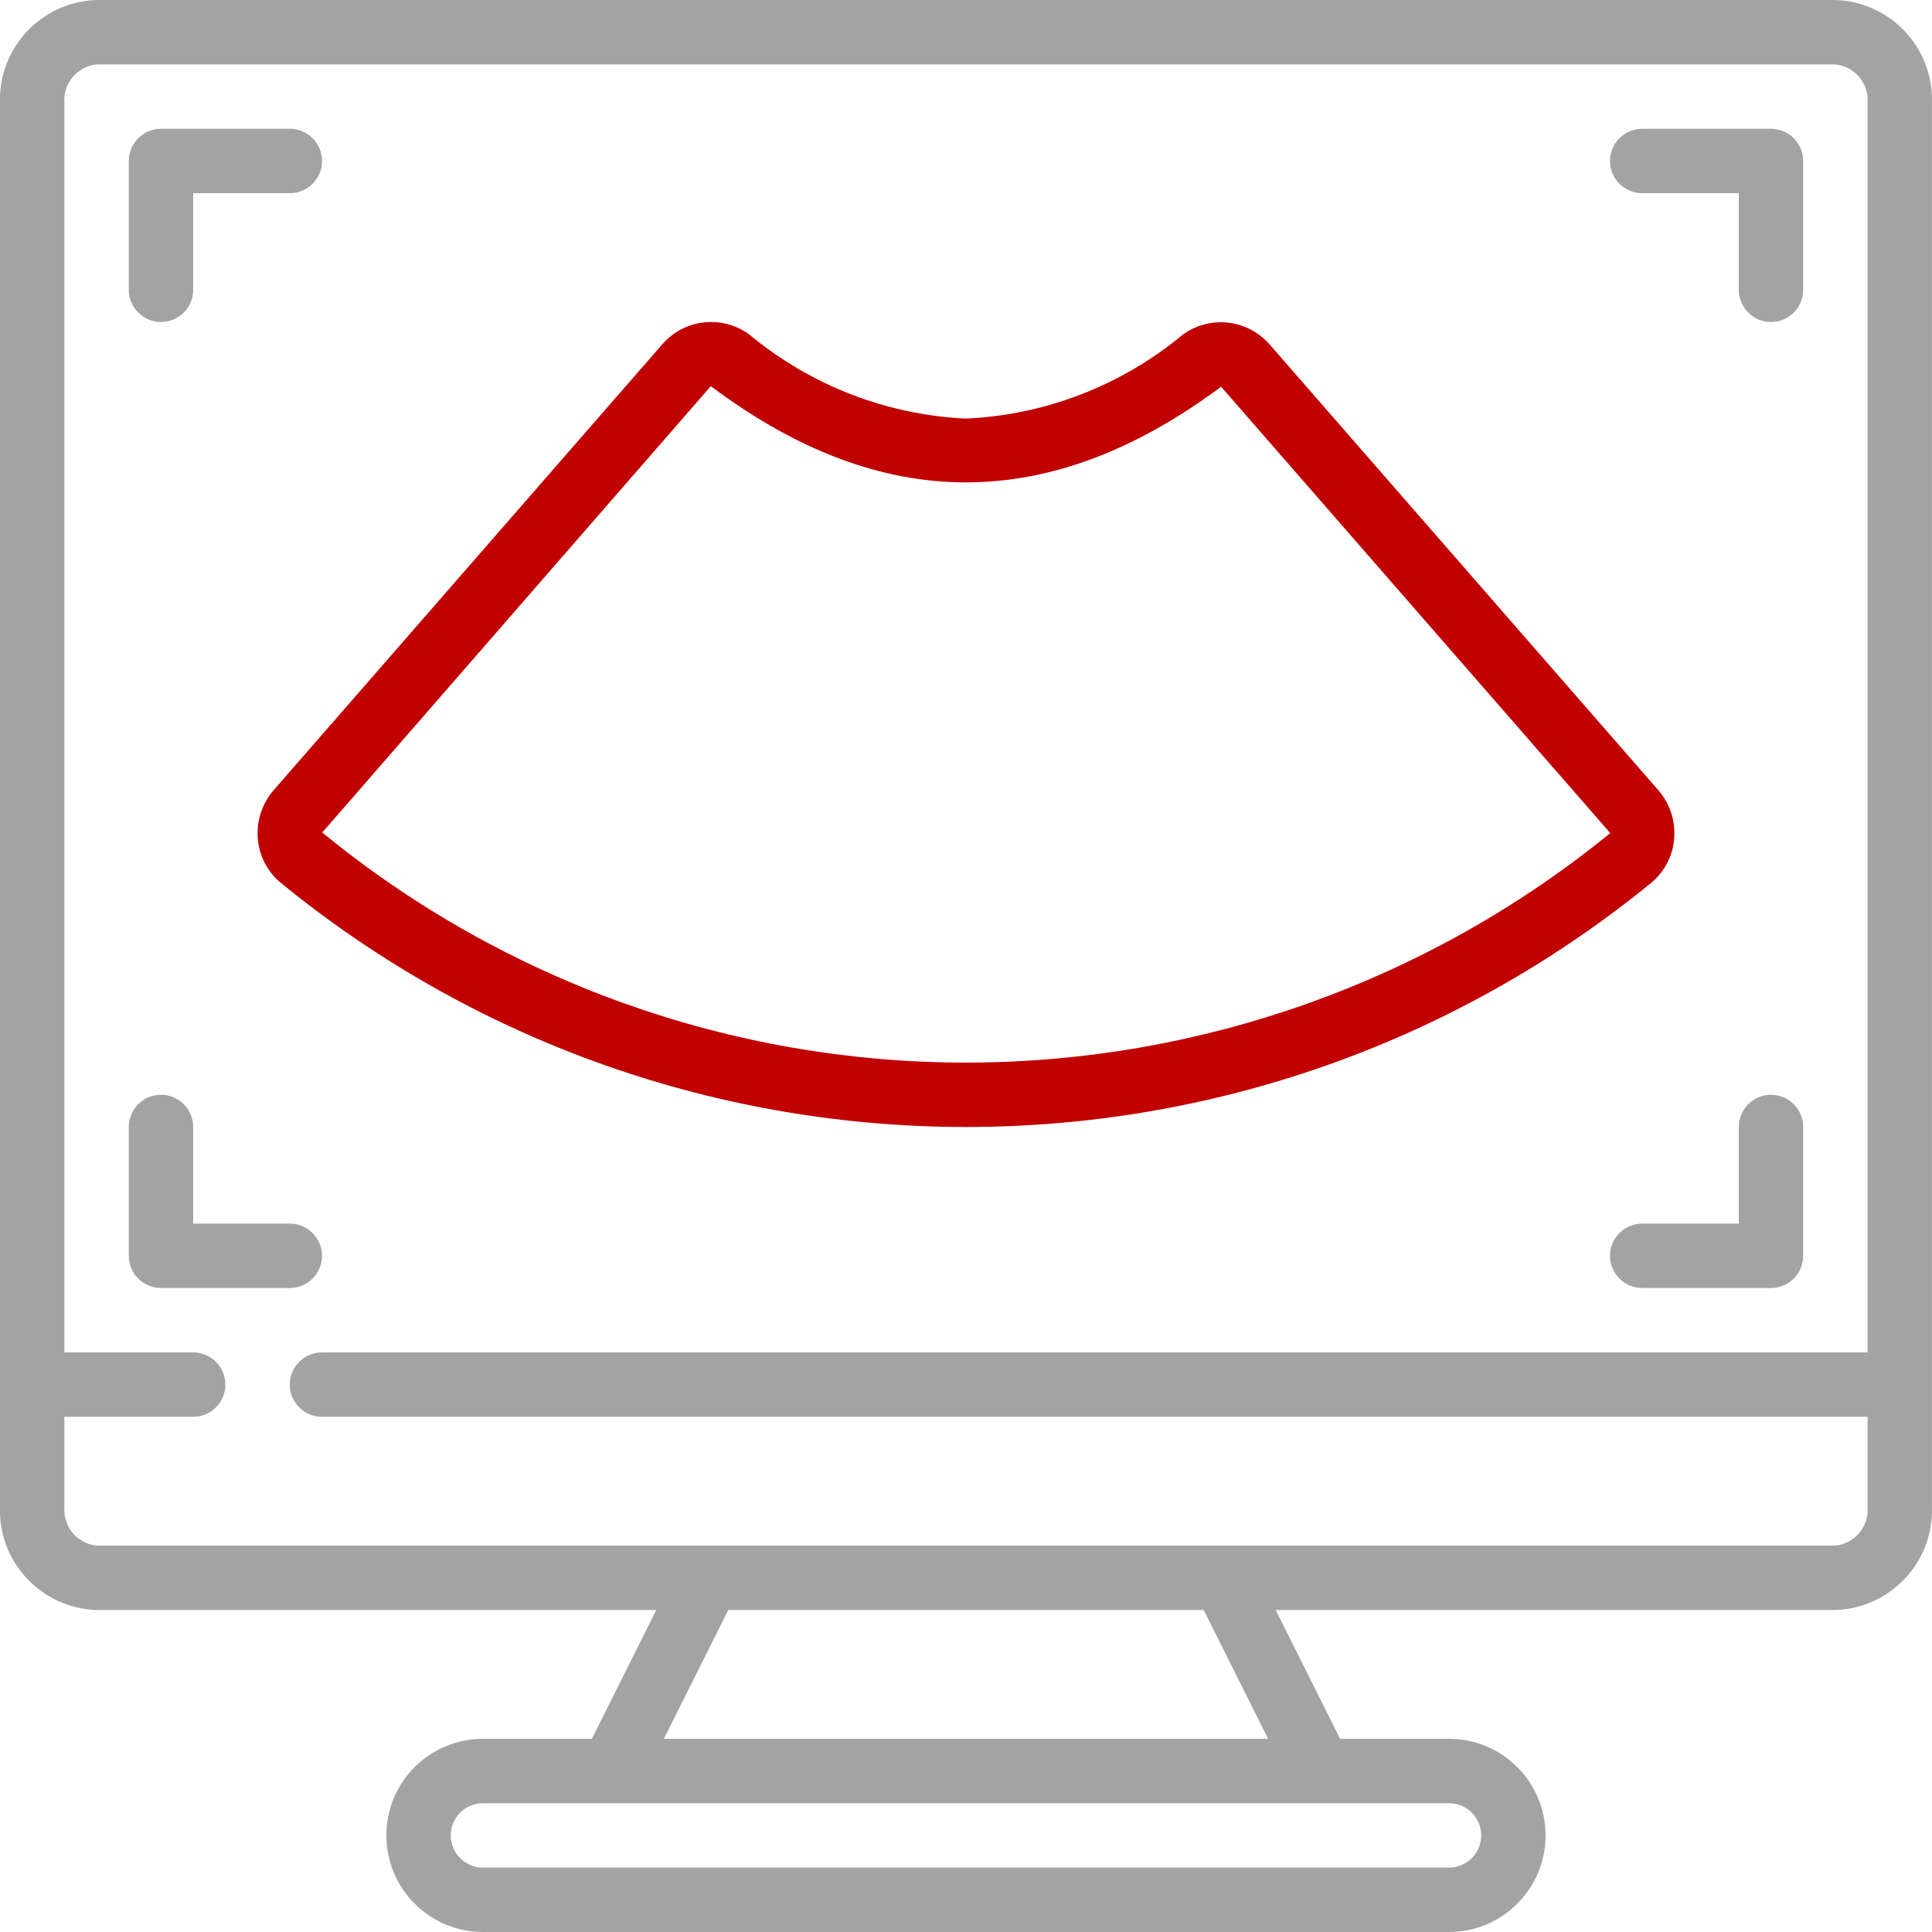
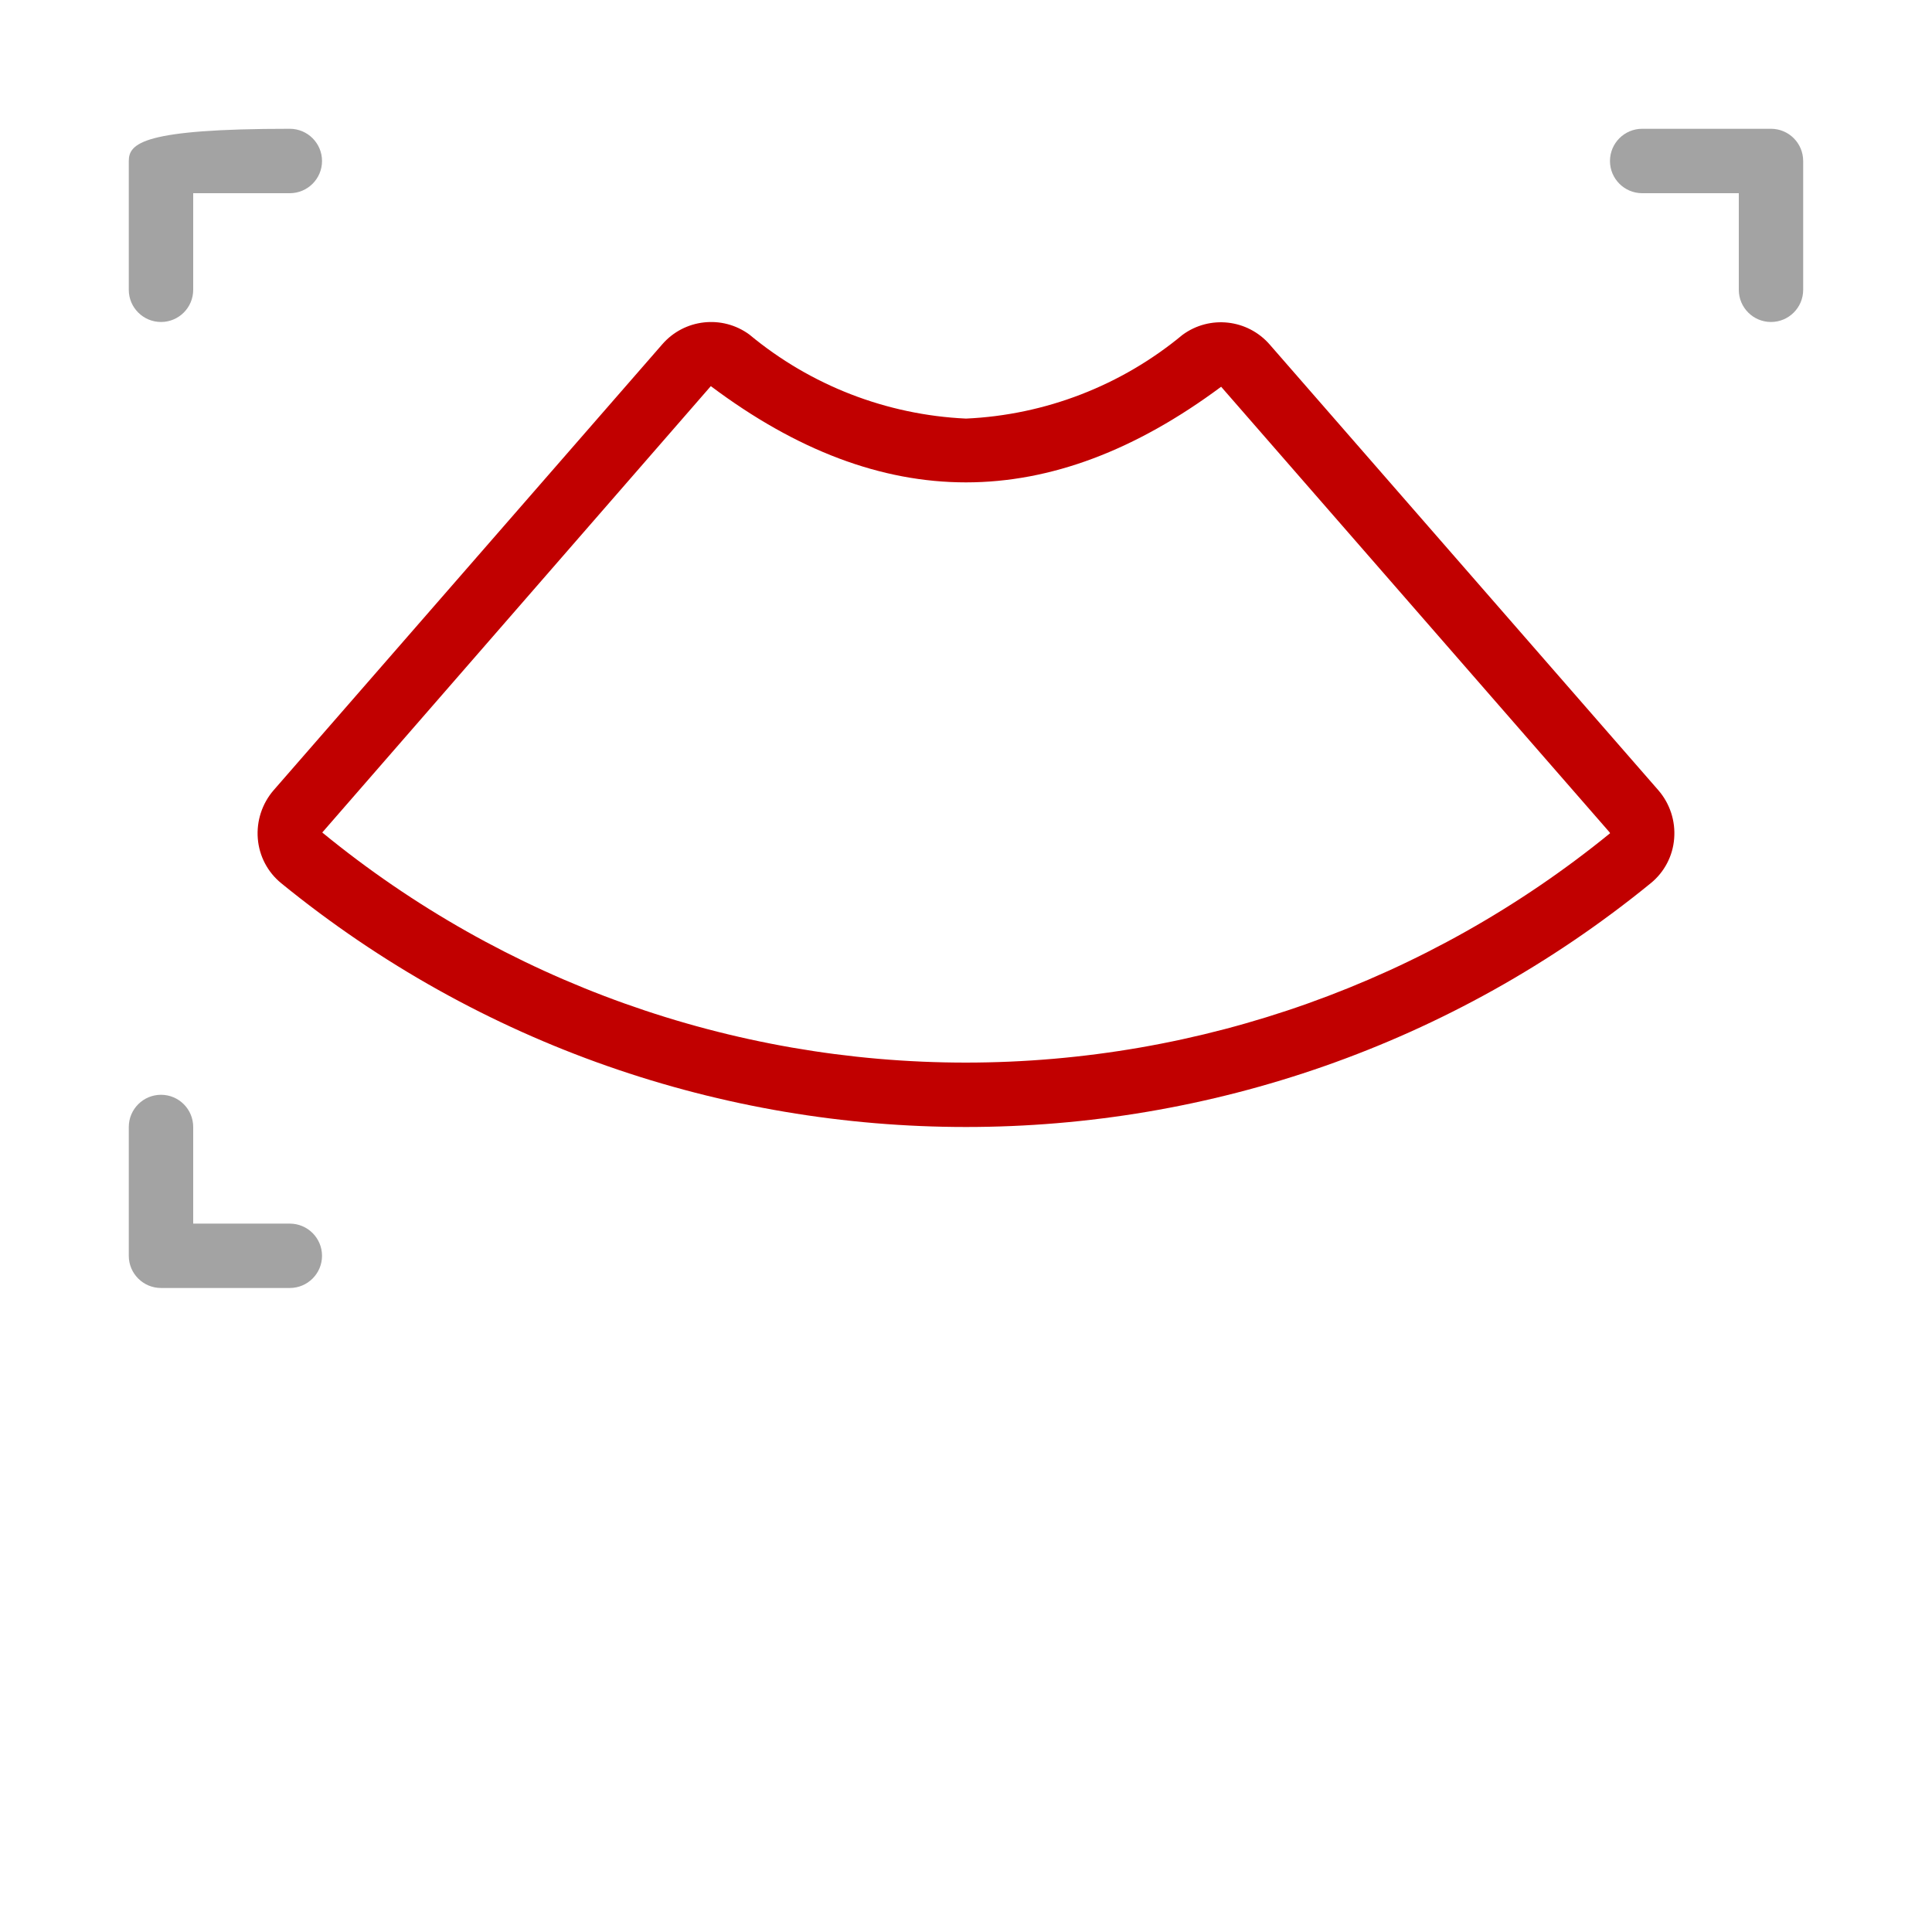
<svg xmlns="http://www.w3.org/2000/svg" width="50" height="50" viewBox="0 0 50 50" fill="none">
  <g clip-path="url(#clip0)">
-     <path d="M47.499 0H2.499C1.078 0.045 -0.039 1.23 -0.001 2.652V39.015C-0.039 40.436 1.078 41.621 2.499 41.667H16.985L15.318 45H12.499C11.119 45 9.999 46.119 9.999 47.5C9.999 48.881 11.119 50 12.499 50H37.499C38.88 50 39.999 48.881 39.999 47.5C39.999 46.119 38.88 45 37.499 45H34.681L33.014 41.667H47.499C48.92 41.621 50.038 40.436 49.999 39.015V2.652C50.038 1.23 48.92 0.045 47.499 0V0ZM38.333 47.5C38.333 47.96 37.96 48.333 37.499 48.333H12.499C12.039 48.333 11.666 47.96 11.666 47.5C11.666 47.04 12.039 46.667 12.499 46.667H37.499C37.96 46.667 38.333 47.04 38.333 47.5ZM32.818 45H17.181L18.848 41.667H31.151L32.818 45ZM47.499 40H2.499C2.002 39.949 1.634 39.514 1.666 39.015V36.667H4.999C5.46 36.667 5.833 36.294 5.833 35.833C5.833 35.373 5.46 35 4.999 35H1.666V2.652C1.634 2.153 2.002 1.718 2.499 1.667H47.499C47.997 1.718 48.365 2.153 48.333 2.652V35H8.333C7.873 35 7.499 35.373 7.499 35.833C7.499 36.294 7.873 36.667 8.333 36.667H48.333V39.015C48.365 39.514 47.997 39.949 47.499 40Z" fill="#A3A3A3" />
-     <path d="M4.167 8.333C4.627 8.333 5 7.96 5 7.5V5H7.5C7.96 5 8.334 4.627 8.334 4.167C8.334 3.706 7.96 3.333 7.5 3.333H4.167C3.707 3.333 3.333 3.706 3.333 4.167V7.5C3.333 7.96 3.707 8.333 4.167 8.333Z" fill="#A3A3A3" />
+     <path d="M4.167 8.333C4.627 8.333 5 7.96 5 7.5V5H7.5C7.96 5 8.334 4.627 8.334 4.167C8.334 3.706 7.96 3.333 7.5 3.333C3.707 3.333 3.333 3.706 3.333 4.167V7.5C3.333 7.96 3.707 8.333 4.167 8.333Z" fill="#A3A3A3" />
    <path d="M8.334 32.5C8.334 32.04 7.96 31.667 7.5 31.667H5V29.167C5 28.706 4.627 28.333 4.167 28.333C3.707 28.333 3.333 28.706 3.333 29.167V32.5C3.333 32.96 3.707 33.333 4.167 33.333H7.5C7.96 33.333 8.334 32.96 8.334 32.5Z" fill="#A3A3A3" />
-     <path d="M45.833 28.333C45.373 28.333 45 28.706 45 29.167V31.667H42.5C42.04 31.667 41.666 32.04 41.666 32.5C41.666 32.96 42.04 33.333 42.5 33.333H45.833C46.293 33.333 46.666 32.96 46.666 32.5V29.167C46.666 28.706 46.293 28.333 45.833 28.333Z" fill="#A3A3A3" />
    <path d="M42.5 5H45V7.5C45 7.96 45.373 8.333 45.833 8.333C46.293 8.333 46.666 7.96 46.666 7.5V4.167C46.666 3.706 46.293 3.333 45.833 3.333H42.5C42.04 3.333 41.666 3.706 41.666 4.167C41.666 4.627 42.04 5 42.5 5Z" fill="#A3A3A3" />
    <path d="M6.672 21.704C6.708 22.154 6.926 22.571 7.276 22.856C17.594 31.27 32.406 31.27 42.723 22.856C43.073 22.571 43.292 22.154 43.327 21.704C43.365 21.248 43.217 20.795 42.916 20.449L32.86 8.917C32.287 8.258 31.305 8.149 30.602 8.667C29.02 9.979 27.053 10.74 25 10.833C22.945 10.738 20.978 9.975 19.396 8.66C18.694 8.143 17.712 8.251 17.14 8.91L7.083 20.449C6.783 20.795 6.635 21.248 6.672 21.704ZM18.396 9.993C22.83 13.32 27.17 13.303 31.603 10.009L41.66 21.545L41.668 21.565C36.959 25.401 31.073 27.497 25 27.5C18.925 27.5 13.038 25.396 8.34 21.545L18.396 9.993Z" fill="#C10000" />
  </g>
  <defs>
    <clipPath id="clip0">
      <rect width="50" height="50" fill="white" />
    </clipPath>
  </defs>
</svg>